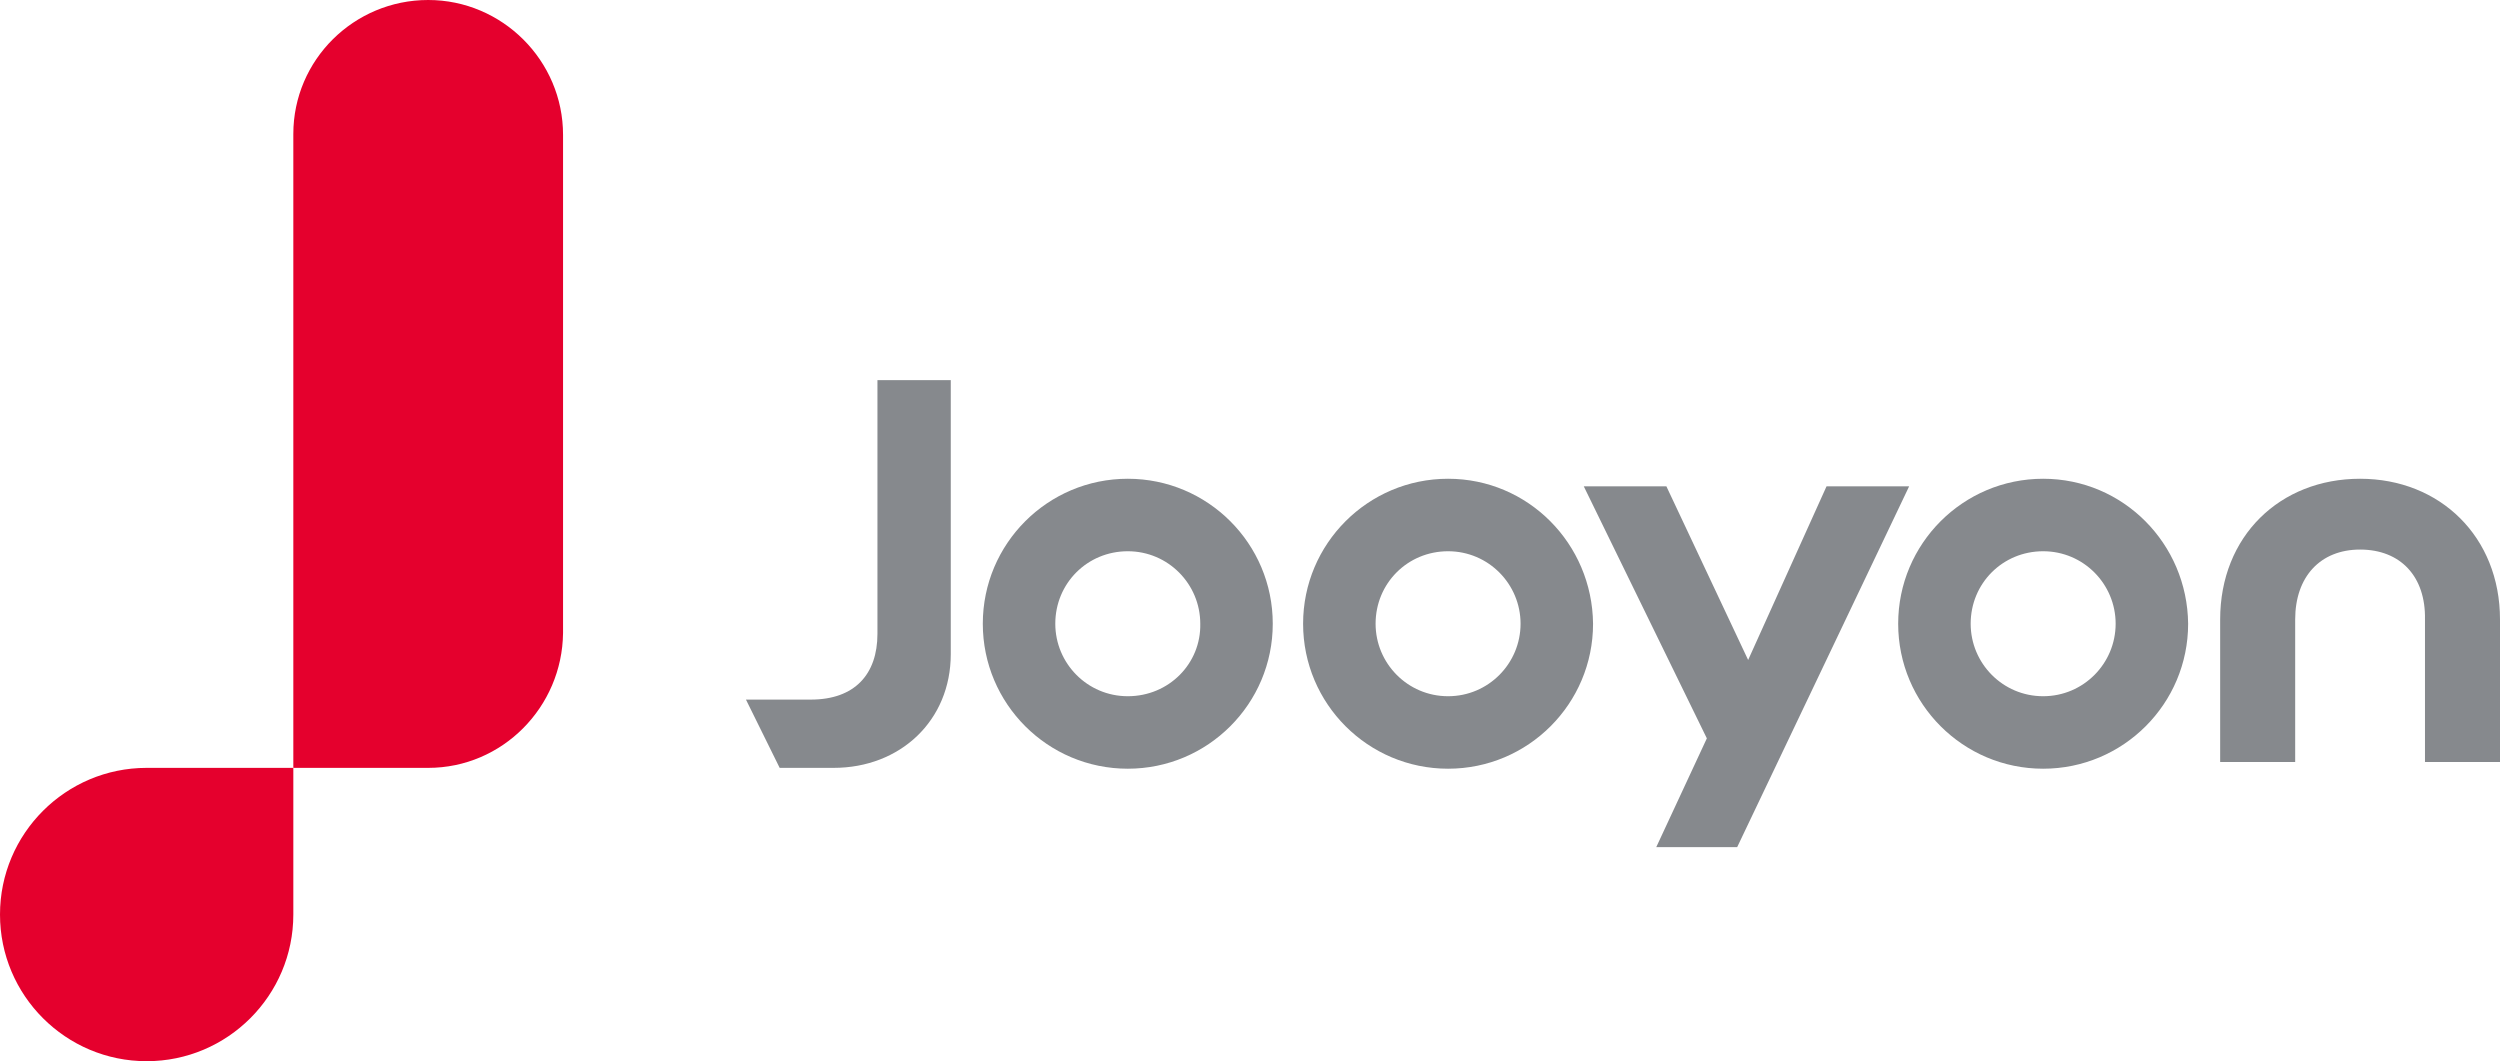
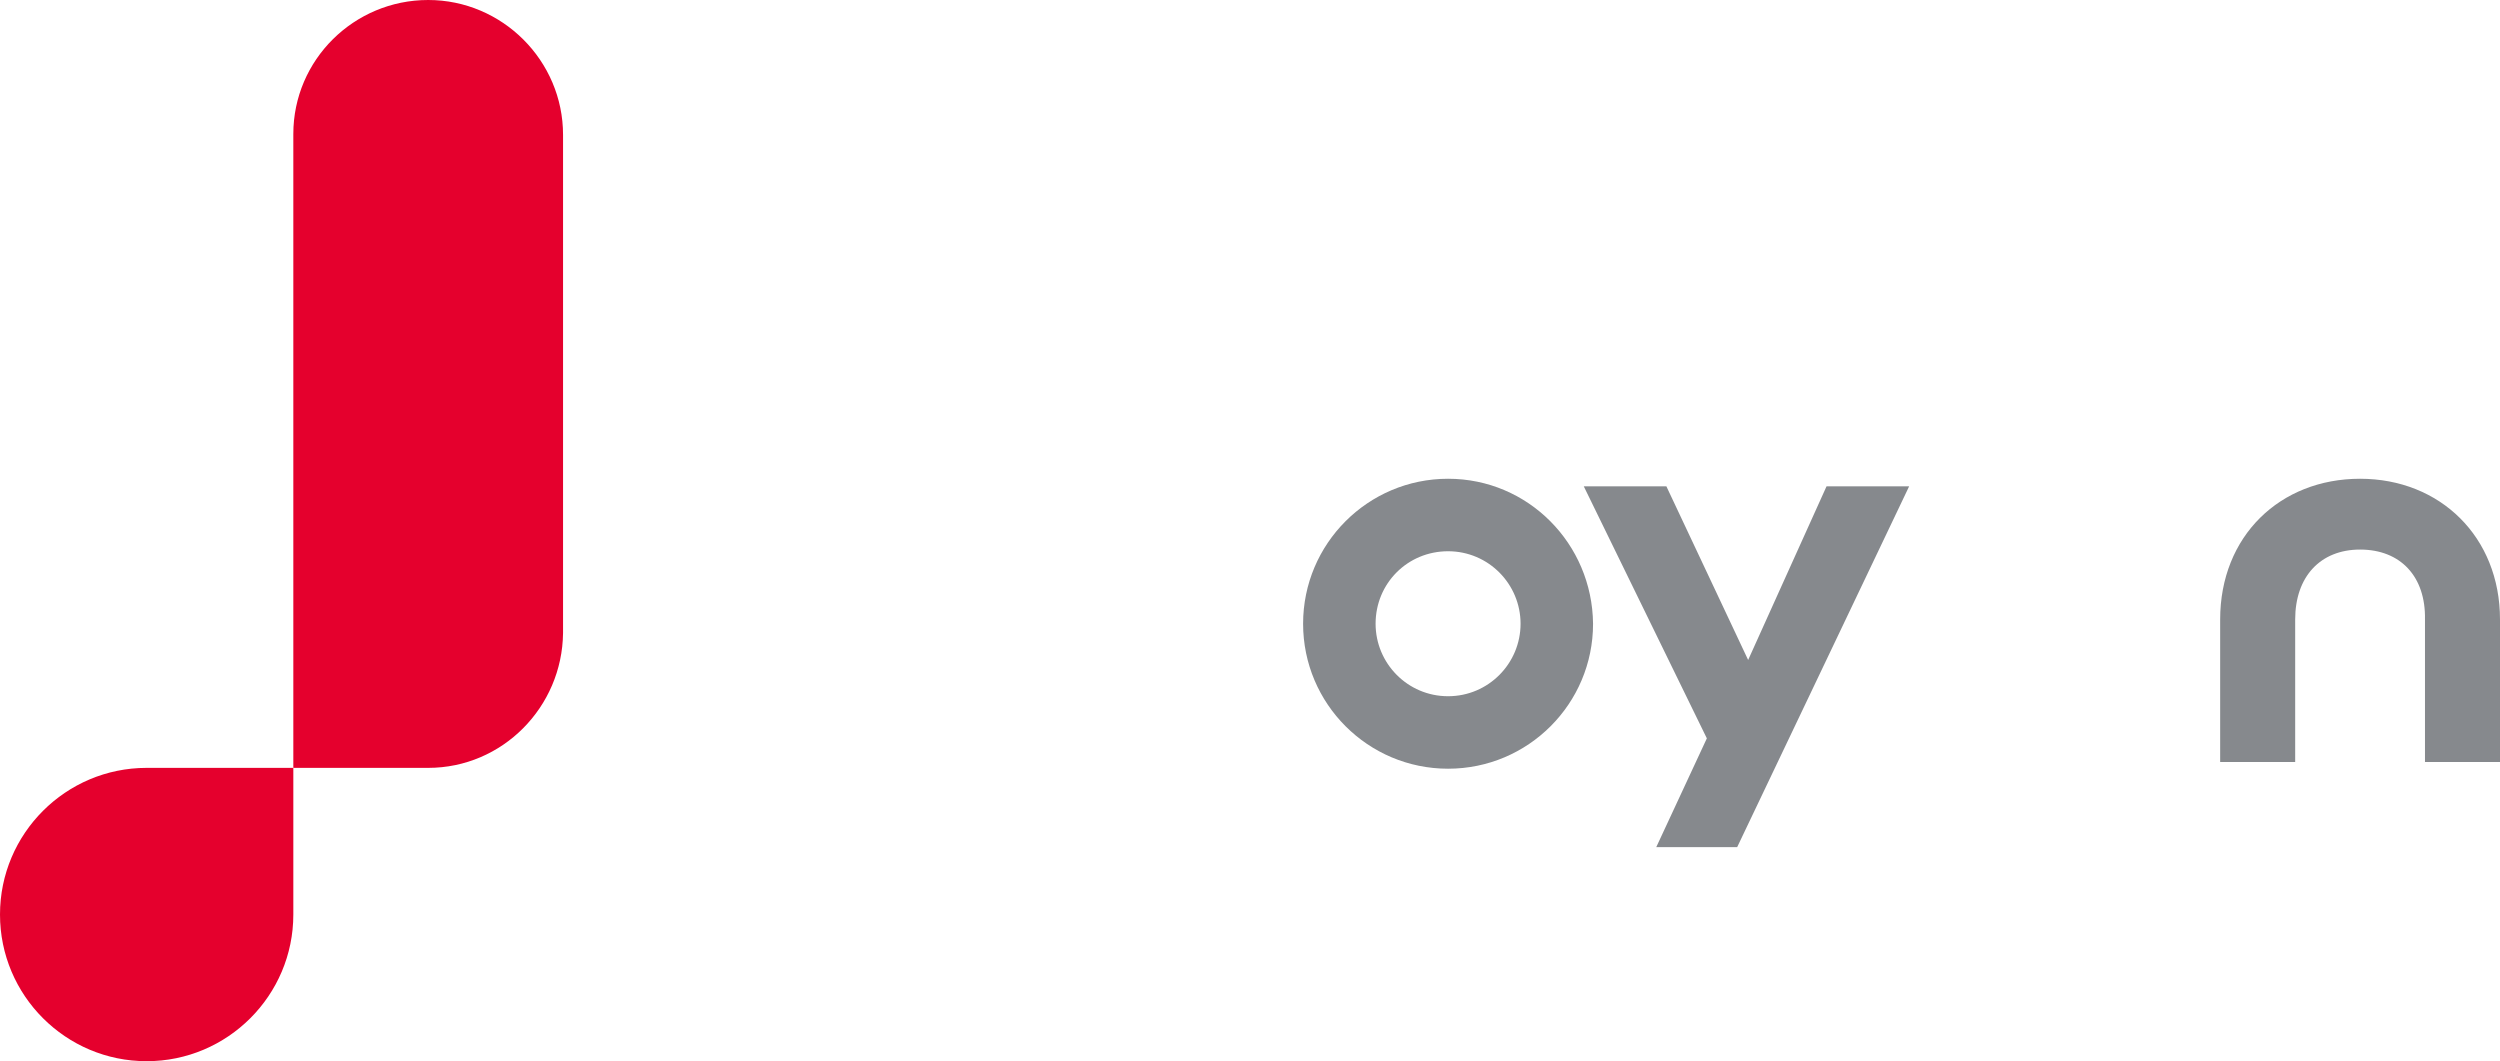
<svg xmlns="http://www.w3.org/2000/svg" version="1.1" id="레이어_1" x="0px" y="0px" viewBox="0 0 296.6 125.9" style="enable-background:new 0 0 296.6 125.9;" xml:space="preserve">
  <style type="text/css">
	.st0{fill:#E5002D;}
	.st1{fill:#86898D;}
</style>
  <g>
    <g>
      <path class="st0" d="M50.8,91.1c-6.3,0-15.9,0-16,0h0V16v-0.1h0C34.8,7.1,42,0,50.8,0c8.8,0,16,7.2,16,16v59.1    C66.7,83.9,59.6,91.1,50.8,91.1z" />
      <path class="st0" d="M0,108.5c0-9.6,7.8-17.4,17.4-17.4c6.4,0,17.4,0,17.4,0v17.4c0,9.6-7.8,17.4-17.4,17.4    C7.8,125.9,0,118.1,0,108.5z" />
    </g>
-     <path class="st1" d="M133.8,56.8c-9.5,0-17.2,7.7-17.2,17.2c0,9.5,7.7,17.2,17.2,17.2c9.5,0,17.2-7.7,17.2-17.2   C151,64.5,143.3,56.8,133.8,56.8z M133.8,82.6c-4.8,0-8.6-3.9-8.6-8.6c0-4.8,3.8-8.6,8.6-8.6c4.8,0,8.6,3.9,8.6,8.6   C142.5,78.7,138.7,82.6,133.8,82.6z" />
    <path class="st1" d="M171.8,56.8c-9.5,0-17.2,7.7-17.2,17.2c0,9.5,7.7,17.2,17.2,17.2c9.5,0,17.2-7.7,17.2-17.2   C188.9,64.5,181.3,56.8,171.8,56.8z M171.8,82.6c-4.8,0-8.6-3.9-8.6-8.6c0-4.8,3.8-8.6,8.6-8.6c4.8,0,8.6,3.9,8.6,8.6   C180.4,78.7,176.6,82.6,171.8,82.6z" />
-     <path class="st1" d="M242.4,56.8c-9.5,0-17.2,7.7-17.2,17.2c0,9.5,7.7,17.2,17.2,17.2s17.2-7.7,17.2-17.2   C259.5,64.5,251.9,56.8,242.4,56.8z M242.4,82.6c-4.8,0-8.6-3.9-8.6-8.6c0-4.8,3.8-8.6,8.6-8.6c4.8,0,8.6,3.9,8.6,8.6   C251,78.7,247.2,82.6,242.4,82.6z" />
-     <path class="st1" d="M112.7,45.1h-8.6l0,30.1c0,4.8-2.7,7.8-7.9,7.8l-7.7,0l4,8.1h6.4c7.9,0,13.9-5.6,13.9-13.5l0,0V45.1z" />
    <g>
      <polygon class="st1" points="226.5,57.7 216.7,57.7 207.4,78.3 197.7,57.7 187.9,57.7 202.5,87.6 196.5,100.5 206.1,100.5   " />
    </g>
    <path class="st1" d="M280,65.2c-4.7,0-7.7,3.2-7.7,8.3c0,2.3,0,16.9,0,16.9h-8.9V73.5c0-9.9,7.1-16.7,16.6-16.7   c9.5,0,16.6,6.9,16.6,16.7v16.9h-8.9c0,0,0-14.7,0-16.9C287.8,68.4,284.8,65.2,280,65.2z" />
  </g>
</svg>